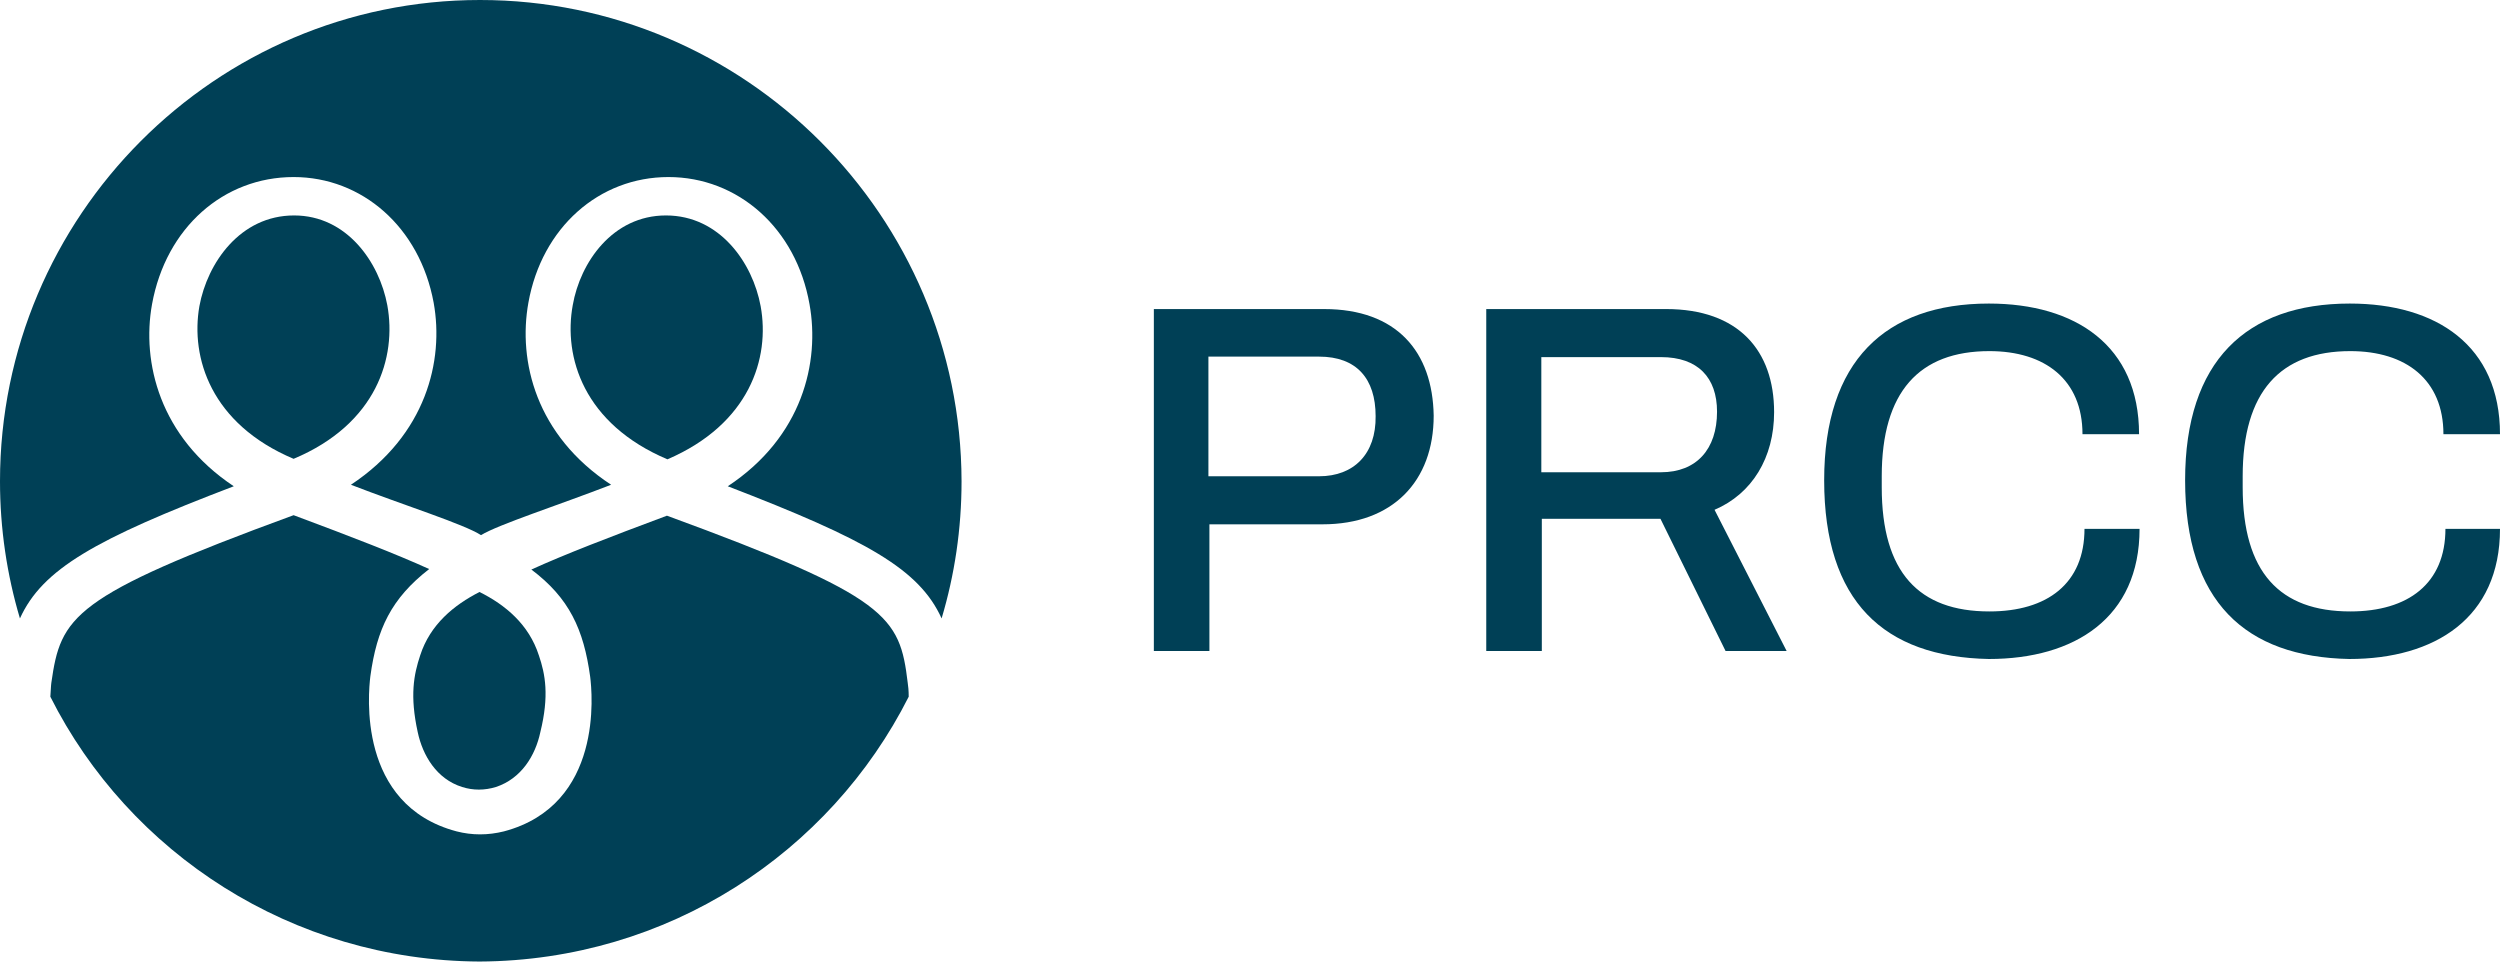
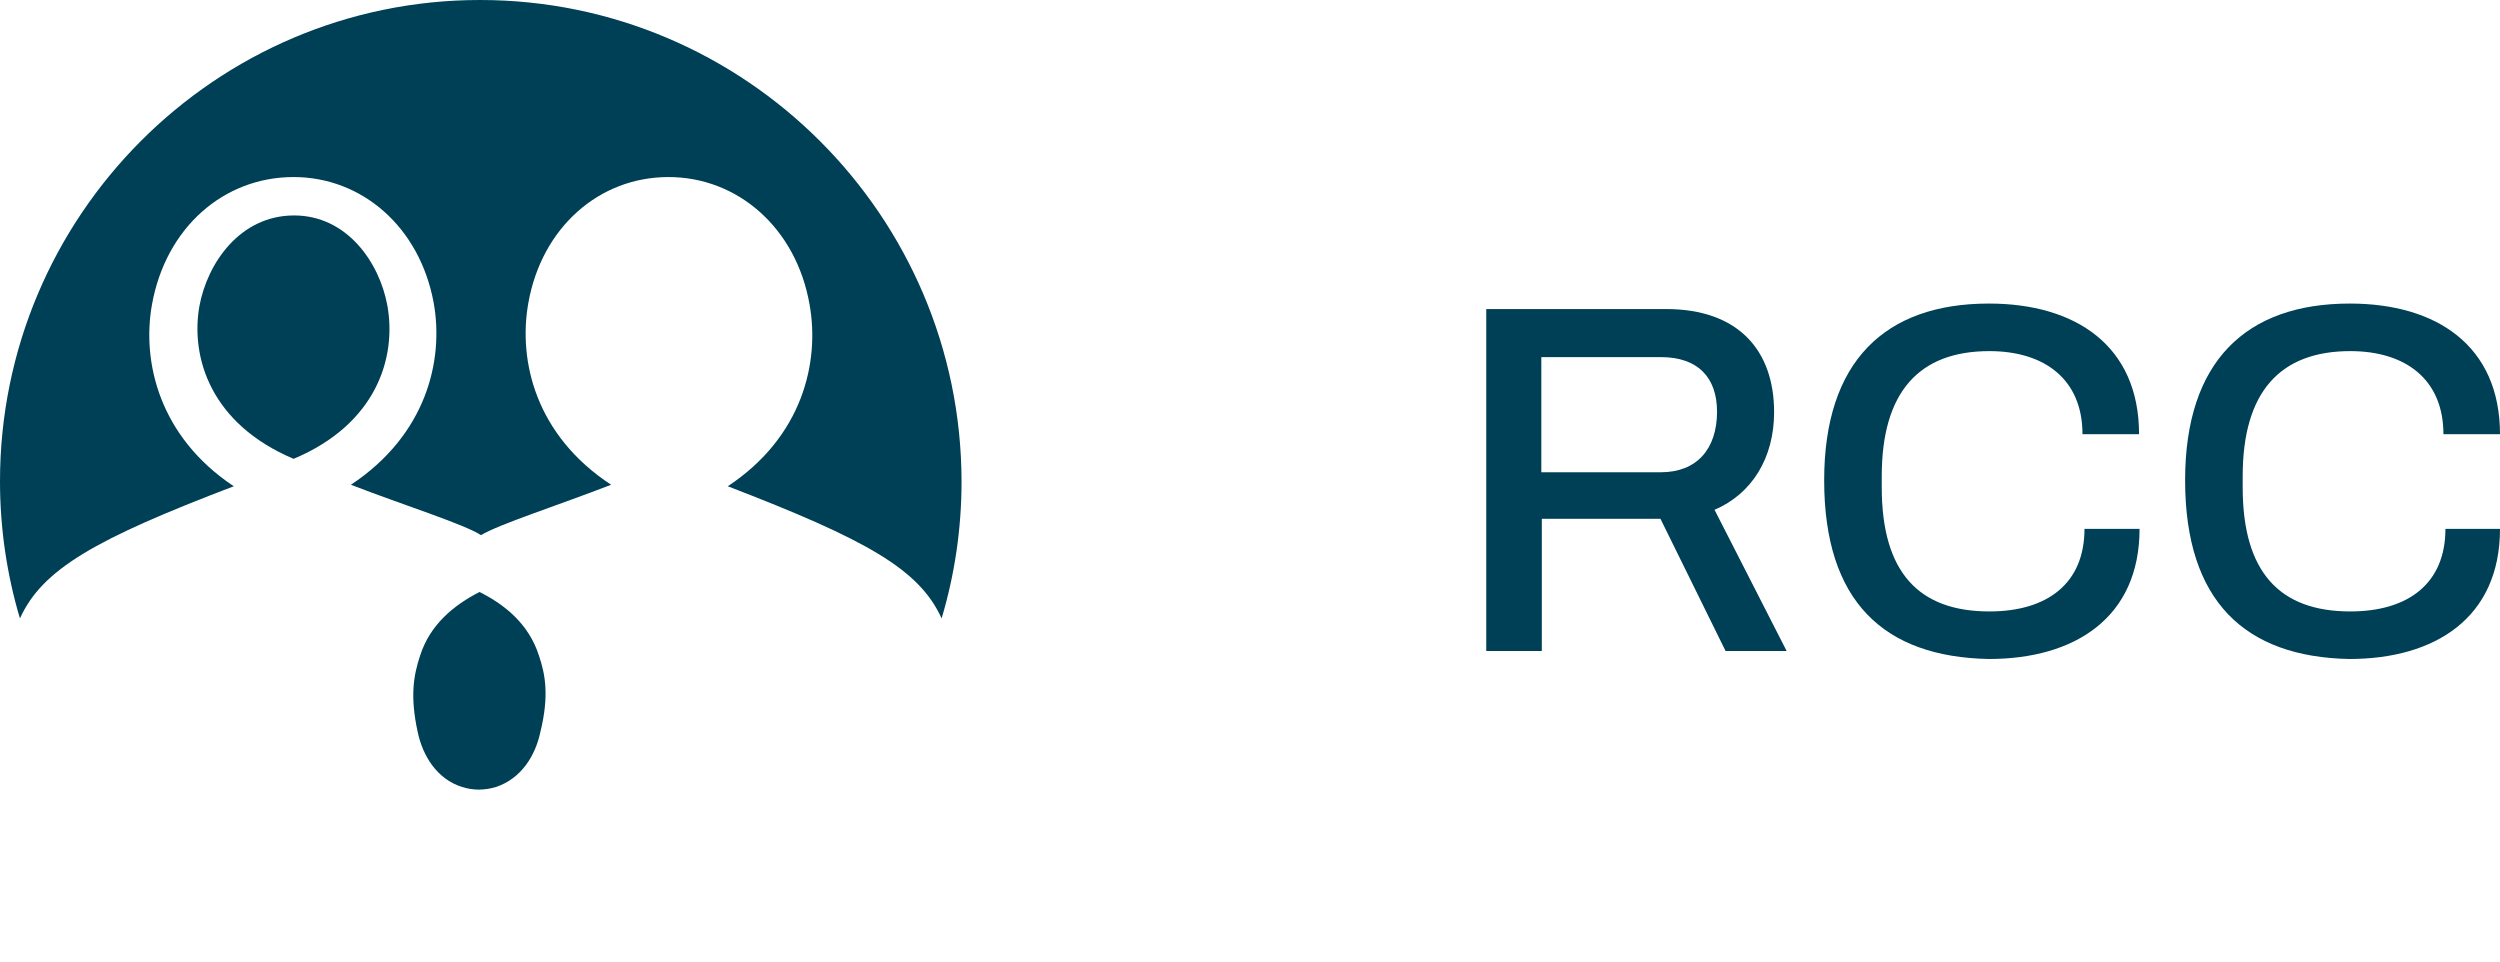
<svg xmlns="http://www.w3.org/2000/svg" id="a" width="494" height="190" viewBox="0 0 494 190">
  <g>
-     <path d="m261.633,61.07h-33.633v67.563h10.98v-25.027h22.356c13.849,0,21.961-8.507,21.961-21.466-.198-12.662-7.32-21.07-21.664-21.07Zm-.989,33.04h-21.862v-23.642h21.862c7.419,0,11.178,4.353,11.178,11.772.099,7.419-4.254,11.871-11.178,11.871Z" fill="#004056" />
    <path d="m338.792,100.737c7.419-3.165,11.772-10.288,11.772-19.29,0-12.167-7.023-20.378-21.367-20.378h-35.513v67.563h10.98v-26.115h23.444l12.86,26.115h12.068l-14.245-27.896Zm-10.585-7.419h-23.642v-22.752h23.642c7.32,0,11.079,4.056,11.079,10.782,0,7.419-4.056,11.97-11.079,11.97Z" fill="#004056" />
    <path d="m360.456,94.901c0-23.543,12.068-34.919,32.545-34.919,17.113,0,29.676,8.309,29.676,25.819h-11.178c0-10.782-7.419-16.421-18.399-16.421-13.849,0-21.268,8.013-21.268,24.73v2.176c0,16.817,7.32,24.533,21.268,24.533,11.475,0,18.795-5.54,18.795-16.322h10.881c0,17.608-12.86,25.72-29.775,25.72-20.774-.396-32.545-11.376-32.545-35.315Z" fill="#004056" />
    <path d="m431.778,94.901c0-23.543,12.068-34.919,32.545-34.919,17.113,0,29.676,8.309,29.676,25.819h-11.178c0-10.782-7.419-16.421-18.399-16.421-13.849,0-21.268,8.013-21.268,24.73v2.176c0,16.817,7.32,24.533,21.268,24.533,11.475,0,18.795-5.54,18.795-16.322h10.782c0,17.608-12.86,25.72-29.775,25.72-20.576-.396-32.446-11.376-32.446-35.315Z" fill="#004056" />
  </g>
  <g>
    <path d="m76.532,60.311c-1.576-8.475-7.978-17.739-18.419-17.739h0c-10.638,0-17.138,9.362-18.714,17.936-1.773,10.15,2.265,23.257,18.616,30.156,16.449-6.898,20.389-20.104,18.517-30.353Z" fill="#004056" />
    <g>
-       <path d="m131.788,101.898c-11.623,4.336-20.29,7.687-26.791,10.643,7.486,5.617,10.342,11.826,11.623,21.188.394,3.154,2.659,25.327-17.04,30.55-3.152.788-6.304.788-9.357,0-19.699-5.223-17.434-27.396-17.04-30.648,1.28-9.362,4.137-15.373,11.623-21.188-6.501-2.956-15.168-6.307-26.791-10.643-43.831,16.063-45.998,20.005-47.869,33.112-.098.69-.098,1.577-.197,2.759,15.562,30.944,47.771,52.132,84.806,52.329h0c37.232-.197,69.243-21.483,84.806-52.329,0-1.183-.099-2.168-.197-2.759-1.576-13.107-3.743-16.95-47.574-33.013h0Z" fill="#004056" />
-       <path d="m150.306,60.508c-1.576-8.574-8.077-17.936-18.714-17.936h0c-10.539,0-16.941,9.263-18.419,17.739-1.871,10.249,2.167,23.454,18.714,30.451,16.252-6.997,20.29-20.005,18.419-30.254h0Z" fill="#004056" />
      <path d="m94.852,0h0C42.551,0,0,42.671,0,95.099c0,9.362,1.379,18.527,3.94,27.101,4.432-9.756,14.873-15.669,42.255-26.115-14.676-9.756-18.222-24.538-16.153-35.97,2.758-15.176,14.184-25.13,27.973-25.13h0c13.494,0,24.92,9.855,27.678,24.834,2.068,11.432-1.477,26.115-16.35,35.97,10.441,4.04,22.359,7.785,25.708,9.953h0c3.349-2.07,15.267-5.913,25.708-9.953-14.873-9.756-18.419-24.44-16.35-35.97,2.659-14.881,13.987-24.834,27.678-24.834h0c13.691,0,25.215,10.052,27.875,25.13,2.068,11.432-1.379,26.214-16.153,35.97,27.382,10.545,37.823,16.359,42.255,26.115,2.561-8.574,3.94-17.64,3.94-27.101C189.901,42.671,147.252,0,94.852,0Z" fill="#004056" />
      <path d="m106.475,129.492c-1.97-6.11-6.599-9.953-11.721-12.516-5.023,2.562-9.751,6.406-11.721,12.516-1.28,3.843-2.068,7.982-.492,15.176.985,4.632,3.743,9.263,8.766,10.84,2.167.69,4.432.69,6.698,0,5.023-1.675,7.781-6.209,8.766-10.84,1.773-7.194.985-11.432-.295-15.176Z" fill="#004056" />
    </g>
  </g>
</svg>